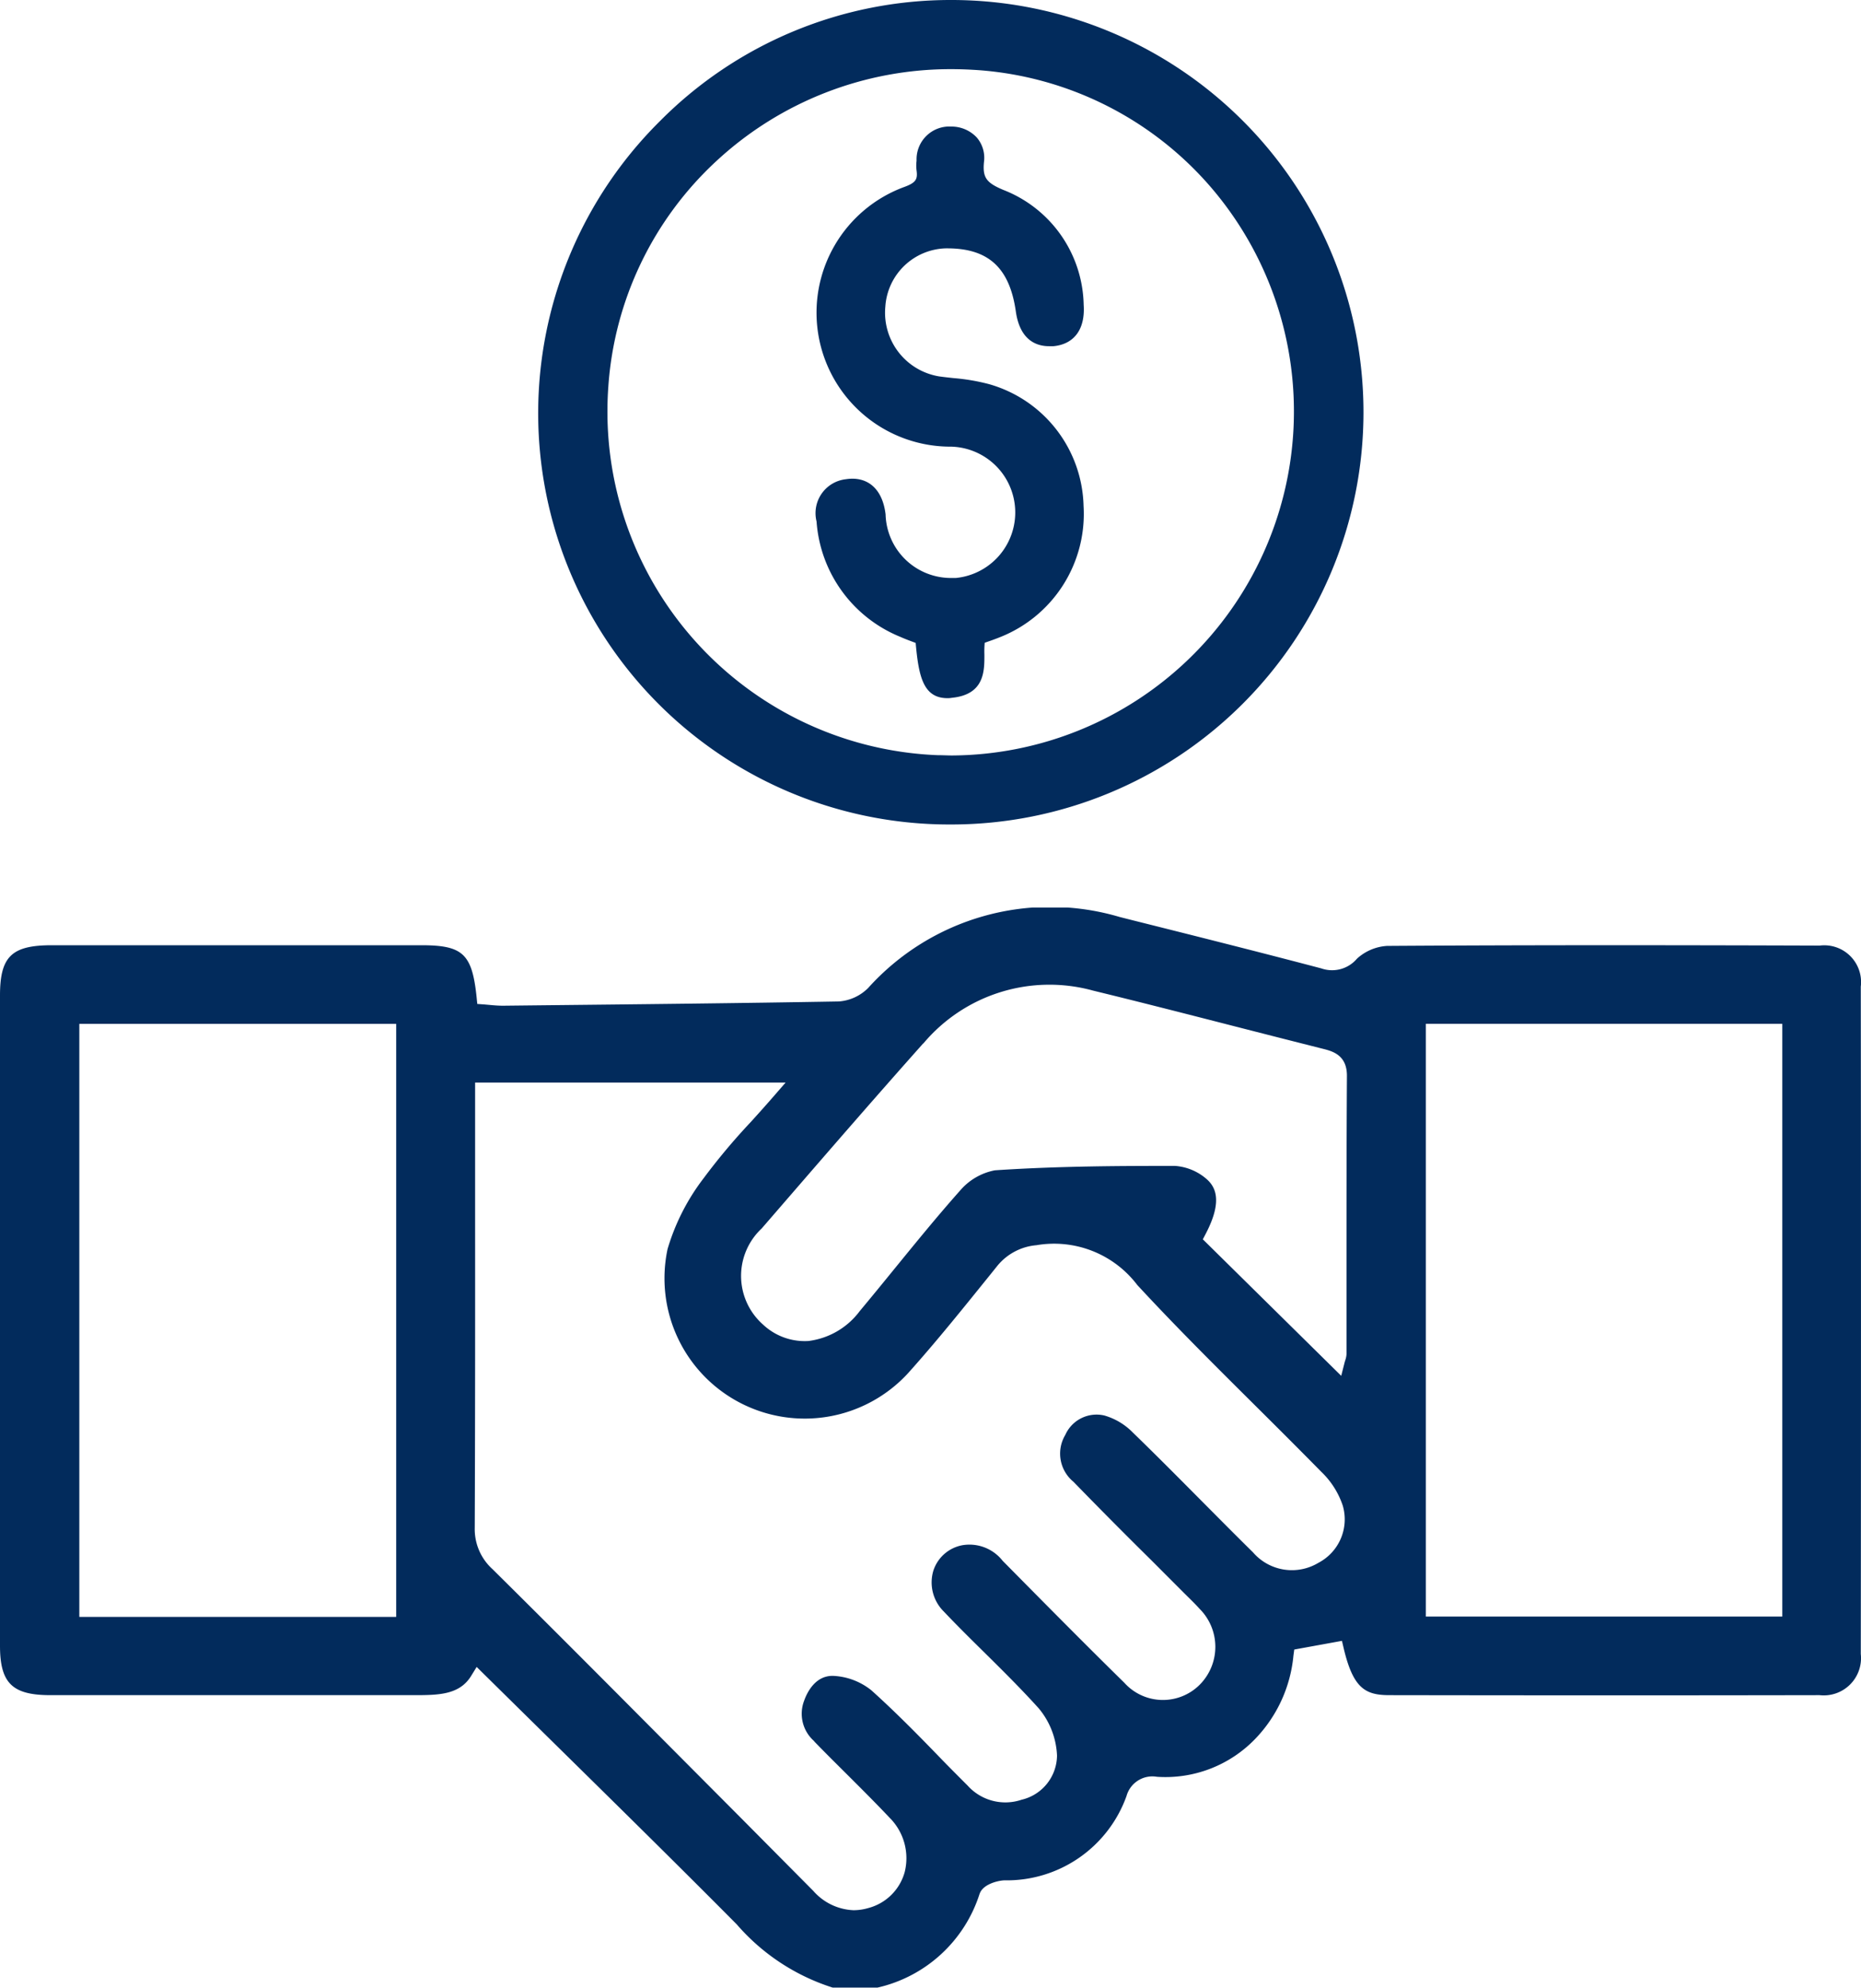
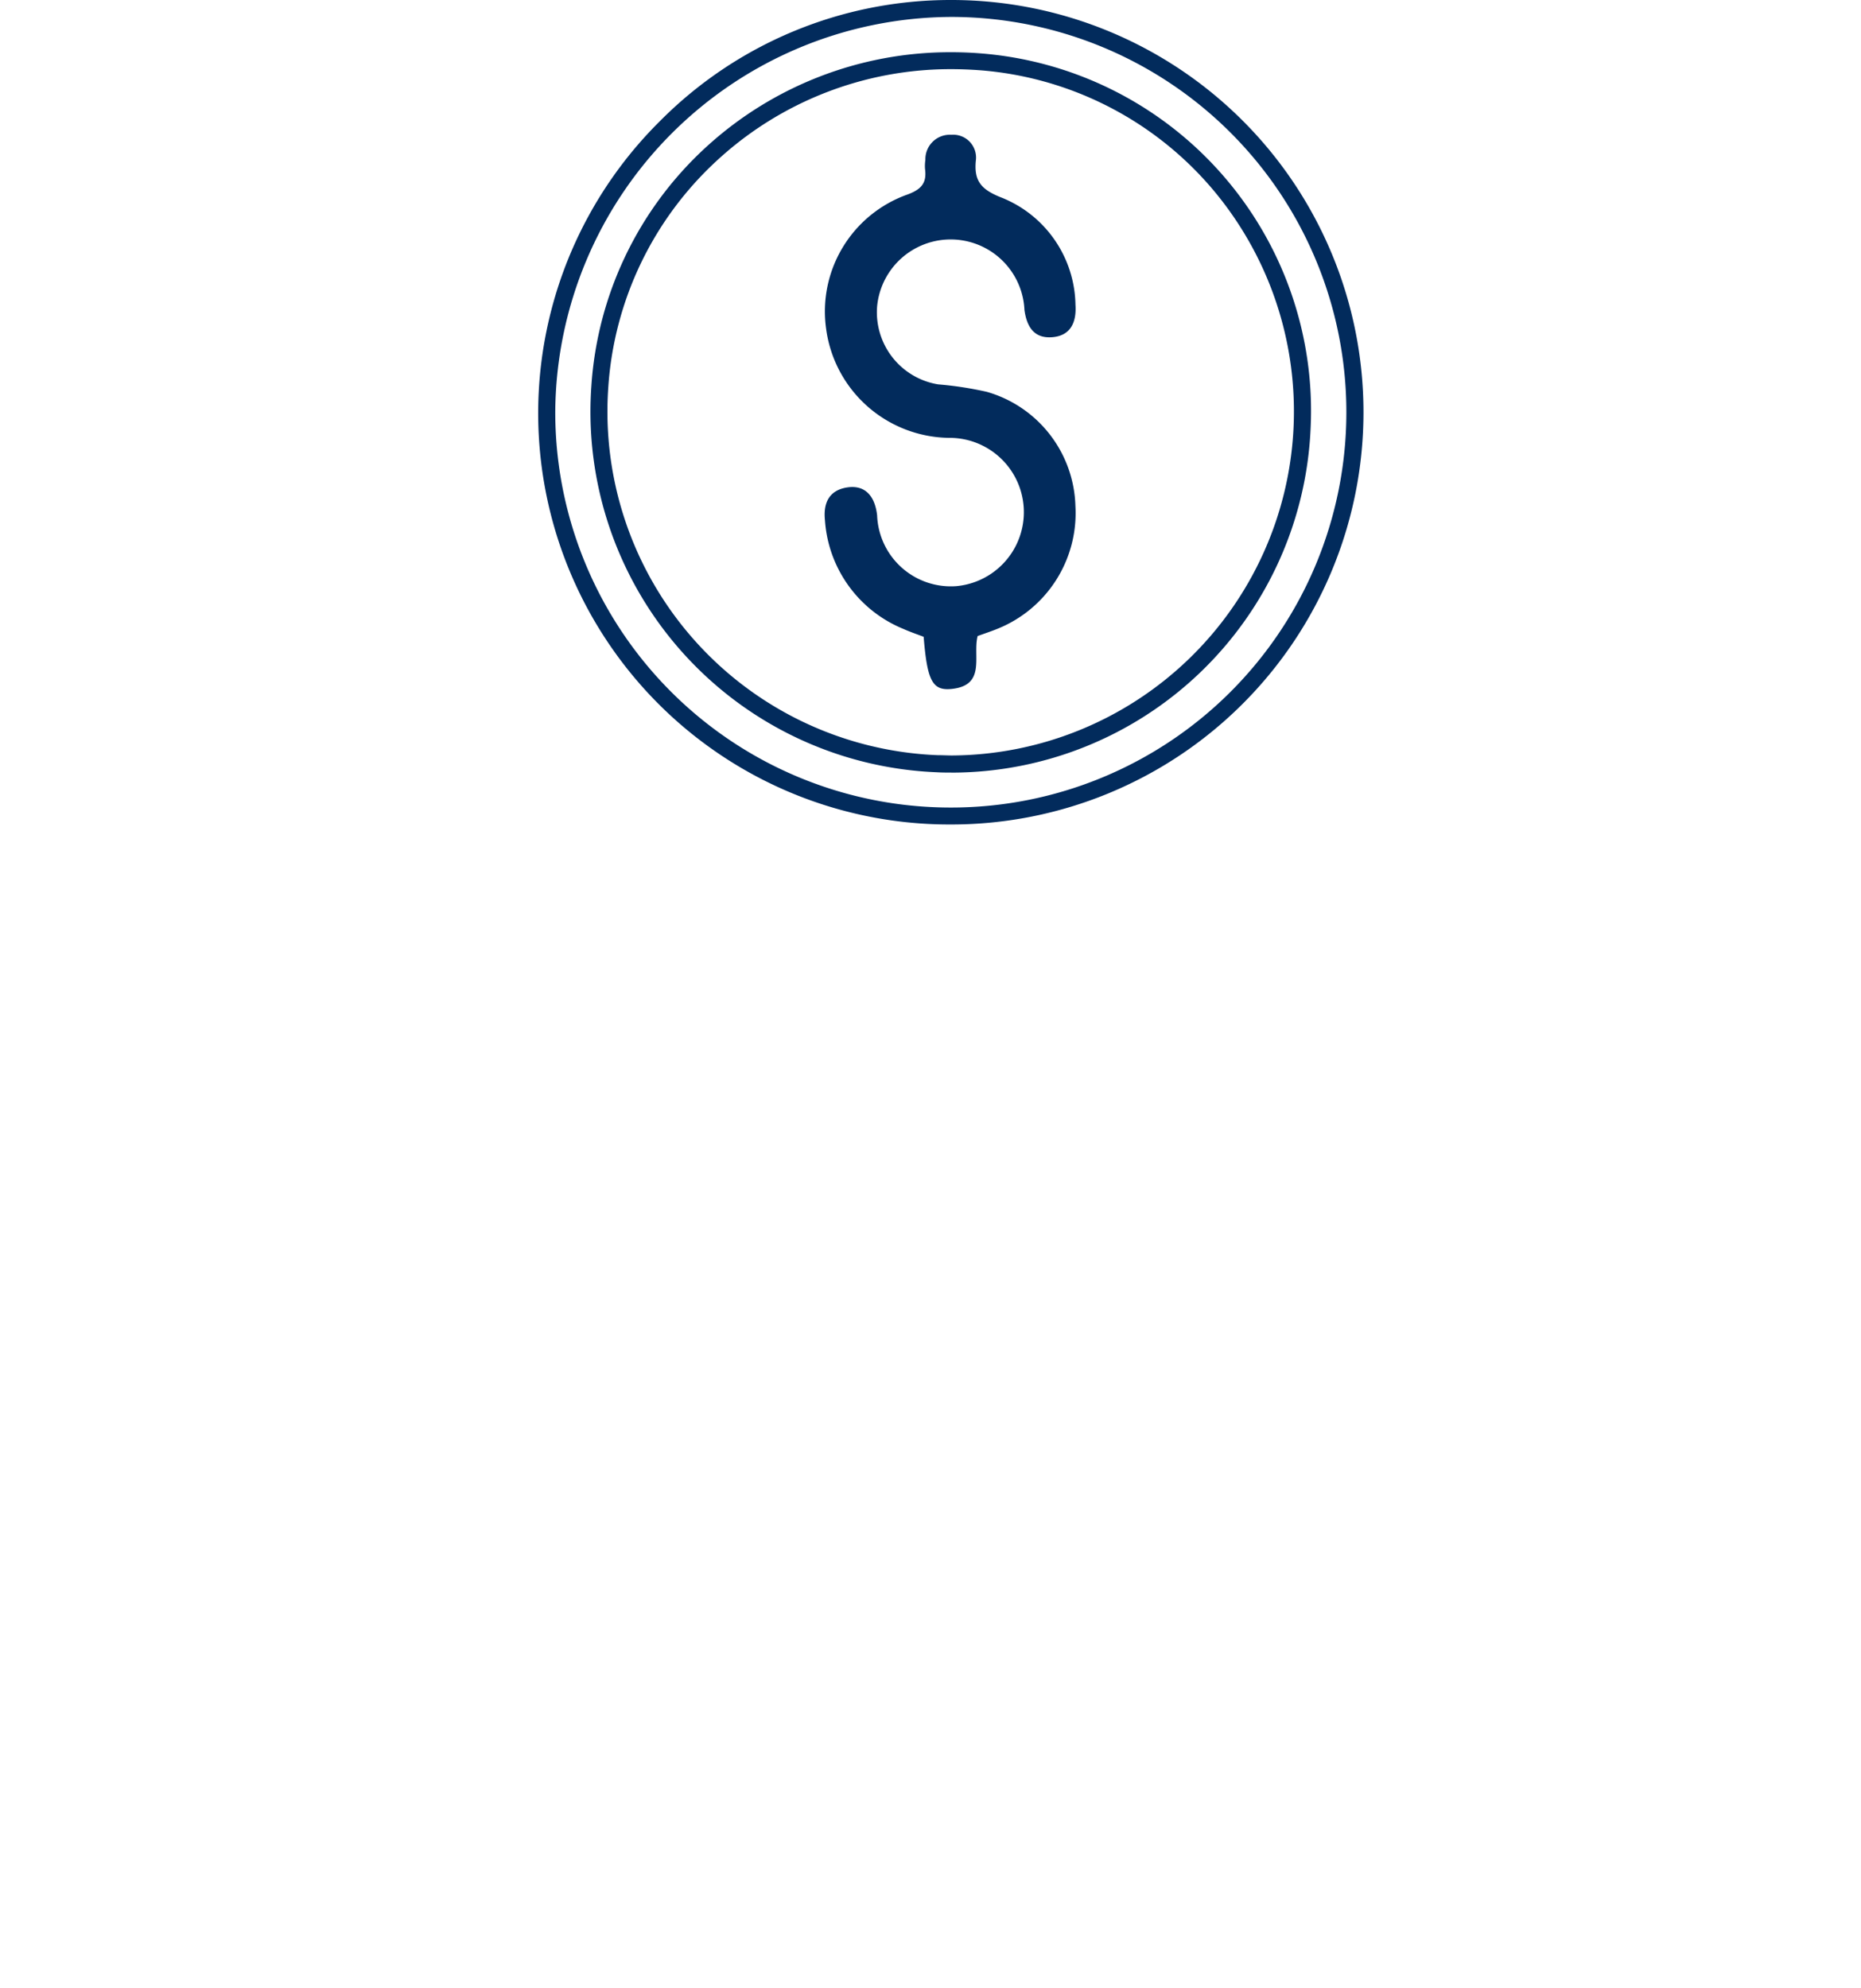
<svg xmlns="http://www.w3.org/2000/svg" width="35.825" height="38.258" viewBox="0 0 35.825 38.258">
  <defs>
    <clipPath id="clip-path">
-       <rect id="Rectangle_49875" data-name="Rectangle 49875" width="35.825" height="20.793" fill="#022b5c" />
-     </clipPath>
+       </clipPath>
  </defs>
  <g id="Group_91880" data-name="Group 91880" transform="translate(5900.964 -14882.342)">
-     <path id="Path_270255" data-name="Path 270255" d="M97.349,7.783A7.769,7.769,0,1,1,89.6,0a7.753,7.753,0,0,1,7.746,7.783m-8.025,6.754a6.769,6.769,0,1,0-6.493-7.258,6.764,6.764,0,0,0,6.493,7.258" transform="translate(-5972.248 14882.506)" fill="#022b5c" />
    <path id="Path_270255_-_Outline" data-name="Path 270255 - Outline" d="M89.606,15.718h0a7.915,7.915,0,0,1-5.6-13.541A7.878,7.878,0,0,1,89.6-.15h.017a7.934,7.934,0,0,1-.011,15.868ZM89.6.176a7.655,7.655,0,0,0-7.613,7.59A7.61,7.61,0,0,0,89.6,15.392v.163l0-.163A7.608,7.608,0,0,0,89.616.176Zm.013,14.543c-.092,0-.188,0-.282-.006a6.945,6.945,0,0,1-6.649-7.432A6.842,6.842,0,0,1,84.87,2.7,6.954,6.954,0,0,1,89.608.855c.182,0,.367.007.549.021a6.9,6.9,0,0,1,6.371,7.213,6.926,6.926,0,0,1-6.915,6.631Zm0-13.538a6.629,6.629,0,0,0-4.516,1.761A6.517,6.517,0,0,0,83.008,7.3a6.618,6.618,0,0,0,6.336,7.084c.089,0,.181.005.269.006A6.622,6.622,0,0,0,94.58,3.421,6.532,6.532,0,0,0,90.133,1.2C89.958,1.188,89.782,1.181,89.608,1.181Z" transform="translate(-5972.262 14882.492)" fill="#022b5c" />
    <path id="Path_270256" data-name="Path 270256" d="M124.54,28.241c-.122-.047-.257-.092-.386-.15A2.435,2.435,0,0,1,122.64,26c-.034-.316.065-.578.428-.634.329-.05.531.145.576.537a1.42,1.42,0,0,0,1.525,1.363,1.43,1.43,0,0,0-.142-2.854,2.419,2.419,0,0,1-2.365-2.1,2.388,2.388,0,0,1,1.568-2.584c.27-.1.372-.225.336-.493a.767.767,0,0,1,.007-.172.471.471,0,0,1,.5-.484.44.44,0,0,1,.471.5c-.037.385.1.549.472.7a2.26,2.26,0,0,1,1.446,2.069c.023.334-.089.593-.436.626s-.5-.183-.546-.525a1.422,1.422,0,0,0-2.835-.079,1.406,1.406,0,0,0,1.175,1.513,6.742,6.742,0,0,1,.934.143,2.353,2.353,0,0,1,1.707,2.193,2.4,2.4,0,0,1-1.521,2.376c-.12.048-.242.088-.361.131-.1.381.172.952-.506,1.019-.368.036-.466-.165-.534-1.013" transform="translate(-6007.723 14866.357)" fill="#022b5c" />
-     <path id="Path_270256_-_Outline" data-name="Path 270256 - Outline" d="M125.012,29.434c-.466,0-.556-.417-.613-1.063l-.018-.007c-.091-.034-.186-.069-.28-.111a2.594,2.594,0,0,1-1.61-2.22.657.657,0,0,1,.566-.813.814.814,0,0,1,.122-.01c.356,0,.59.251.641.689a1.259,1.259,0,0,0,1.251,1.222c.033,0,.067,0,.1,0a1.267,1.267,0,0,0-.138-2.528,2.578,2.578,0,0,1-.847-5c.223-.082.253-.151.23-.318a.741.741,0,0,1,0-.181l0-.029a.631.631,0,0,1,.669-.632.666.666,0,0,1,.49.21.6.6,0,0,1,.139.471c-.029.3.044.4.372.538a2.423,2.423,0,0,1,1.547,2.208c.033.47-.18.762-.583.8-.027,0-.055,0-.081,0-.249,0-.563-.116-.642-.669-.12-.84-.527-1.214-1.319-1.214h-.031a1.2,1.2,0,0,0-1.162,1.122,1.243,1.243,0,0,0,1.035,1.342c.092.013.187.023.279.033a3.959,3.959,0,0,1,.678.115,2.5,2.5,0,0,1,1.824,2.343,2.551,2.551,0,0,1-1.624,2.534c-.085.034-.171.064-.254.093l-.025.009a1.933,1.933,0,0,0-.006.23c0,.305.008.767-.627.829C125.071,29.432,125.041,29.434,125.012,29.434Zm-1.833-3.9a.488.488,0,0,0-.073.006c-.156.024-.329.1-.291.455a2.259,2.259,0,0,0,1.418,1.957c.085.038.174.071.26.1l.118.044.1.037.008.1c.07.867.175.867.3.867l.059,0c.324-.032.336-.168.332-.5a1.469,1.469,0,0,1,.032-.4l.022-.082.08-.029.116-.041c.08-.028.162-.057.24-.088a2.232,2.232,0,0,0,1.419-2.218,2.18,2.18,0,0,0-1.589-2.042,3.661,3.661,0,0,0-.622-.1c-.095-.01-.193-.021-.289-.035a1.567,1.567,0,0,1-1.315-1.685,1.518,1.518,0,0,1,1.484-1.429h.035a1.512,1.512,0,0,1,1.642,1.495c.049.342.189.388.319.388l.05,0c.1-.009.318-.03.288-.452a2.09,2.09,0,0,0-1.346-1.929.754.754,0,0,1-.572-.871.284.284,0,0,0-.059-.223.346.346,0,0,0-.255-.1h-.014c-.192,0-.3.113-.32.336l0,.032a.488.488,0,0,0,0,.1.57.57,0,0,1-.442.668,2.221,2.221,0,0,0-1.463,2.4,2.261,2.261,0,0,0,2.212,1.965,1.593,1.593,0,0,1,.146,3.18c-.041,0-.082,0-.122,0a1.587,1.587,0,0,1-1.576-1.511C123.449,25.537,123.246,25.537,123.179,25.537Z" transform="translate(-6007.736 14866.345)" fill="#022b5c" />
    <g id="Group_91867" data-name="Group 91867" transform="translate(-5900.964 14899.808)">
      <g id="Group_91866" data-name="Group 91866" clip-path="url(#clip-path)">
-         <path id="Path_270283" data-name="Path 270283" d="M18.857,18.987c.058-.187.346-.258.476-.264A2.449,2.449,0,0,0,21.686,17.1a.516.516,0,0,1,.584-.37A2.4,2.4,0,0,0,24.164,16a2.666,2.666,0,0,0,.735-1.6l.016-.119.918-.167.036.153c.182.762.416.891.872.892,3.011.005,5.722.005,8.286,0a.717.717,0,0,0,.794-.792c.005-4.239.005-8.56,0-12.844a.708.708,0,0,0-.792-.79C32.363.724,29.523.72,26.7.739a.947.947,0,0,0-.577.245.628.628,0,0,1-.687.188C24.222.852,22.982.541,21.782.24L21.553.182a4.714,4.714,0,0,0-4.839,1.365.886.886,0,0,1-.566.261c-1.913.034-3.857.054-5.737.074l-.726.008c-.09,0-.175-.007-.258-.015l-.1-.009-.139-.01-.014-.138C9.087.893,8.91.727,8.119.726q-3.563,0-7.126,0C.223.727,0,.944,0,1.694Q0,7.951,0,14.207c0,.721.236.952.97.952H3.248c1.535,0,3.123,0,4.685,0h.019c.476,0,.887,0,1.115-.366l.109-.177.148.146q.7.69,1.393,1.372c1.142,1.124,2.323,2.285,3.466,3.437a4.071,4.071,0,0,0,1.845,1.216h.866a2.687,2.687,0,0,0,1.964-1.806M27.448,2.239h6.862V13.646H27.448ZM7.627,13.653h-6.1V2.24h6.1ZM17.773,2.619A3.169,3.169,0,0,1,21.045,1.6c.888.216,1.788.447,2.658.67q.877.225,1.755.447c.189.047.473.118.471.525-.008,1.255-.008,2.532-.008,3.766q0,.789,0,1.579a.4.4,0,0,1-.025.128c0,.006,0,.012-.006.018l-.071.28L23.155,6.386l.057-.109c.347-.664.167-.925,0-1.064a1.036,1.036,0,0,0-.594-.24c-.949,0-2.2,0-3.467.085a1.168,1.168,0,0,0-.671.392c-.435.489-.856,1.007-1.264,1.507-.221.272-.443.543-.667.812a1.455,1.455,0,0,1-.987.574,1.171,1.171,0,0,1-.872-.315,1.249,1.249,0,0,1-.027-1.851l.546-.631c.835-.965,1.7-1.962,2.562-2.929m-2.1,13.429c.2.207.409.414.611.615.28.279.57.568.847.861a1.1,1.1,0,0,1,.287,1.041.986.986,0,0,1-.7.693,1.015,1.015,0,0,1-.284.042,1.086,1.086,0,0,1-.775-.371l-1.389-1.4-1.387-1.393c-1.111-1.117-2.26-2.272-3.4-3.4a1.039,1.039,0,0,1-.342-.8c.008-2.043.008-4.121.007-6.131V3.369h5.977l-.238.274c-.144.166-.289.327-.433.486a12.257,12.257,0,0,0-.909,1.084,4.186,4.186,0,0,0-.692,1.36,2.7,2.7,0,0,0,4.628,2.391c.554-.617,1.084-1.279,1.6-1.918l.118-.147a1.092,1.092,0,0,1,.757-.4,2.009,2.009,0,0,1,1.939.766c.739.8,1.526,1.581,2.287,2.337.414.411.841.837,1.257,1.26a1.6,1.6,0,0,1,.412.65.944.944,0,0,1-.469,1.1h0a.989.989,0,0,1-1.258-.2c-.333-.328-.662-.66-.992-.992-.432-.435-.878-.885-1.325-1.318a1.25,1.25,0,0,0-.545-.325.659.659,0,0,0-.753.374.7.7,0,0,0,.156.9c.494.508,1,1.018,1.5,1.511l.633.634.082.081c.071.07.145.143.215.221a1.034,1.034,0,0,1,.006,1.456,1,1,0,0,1-1.455-.033c-.793-.779-1.581-1.577-2.343-2.348a.812.812,0,0,0-.773-.3.726.726,0,0,0-.561.492.787.787,0,0,0,.2.783c.252.266.518.529.776.783.352.348.716.708,1.054,1.083a1.517,1.517,0,0,1,.351.909.883.883,0,0,1-.683.849.976.976,0,0,1-1.038-.273c-.2-.2-.4-.4-.592-.6-.4-.413-.823-.84-1.258-1.231a1.264,1.264,0,0,0-.737-.28c-.349-.01-.508.33-.56.478a.7.7,0,0,0,.194.779" transform="translate(0 0)" fill="#022b5c" />
-       </g>
+         </g>
    </g>
  </g>
</svg>